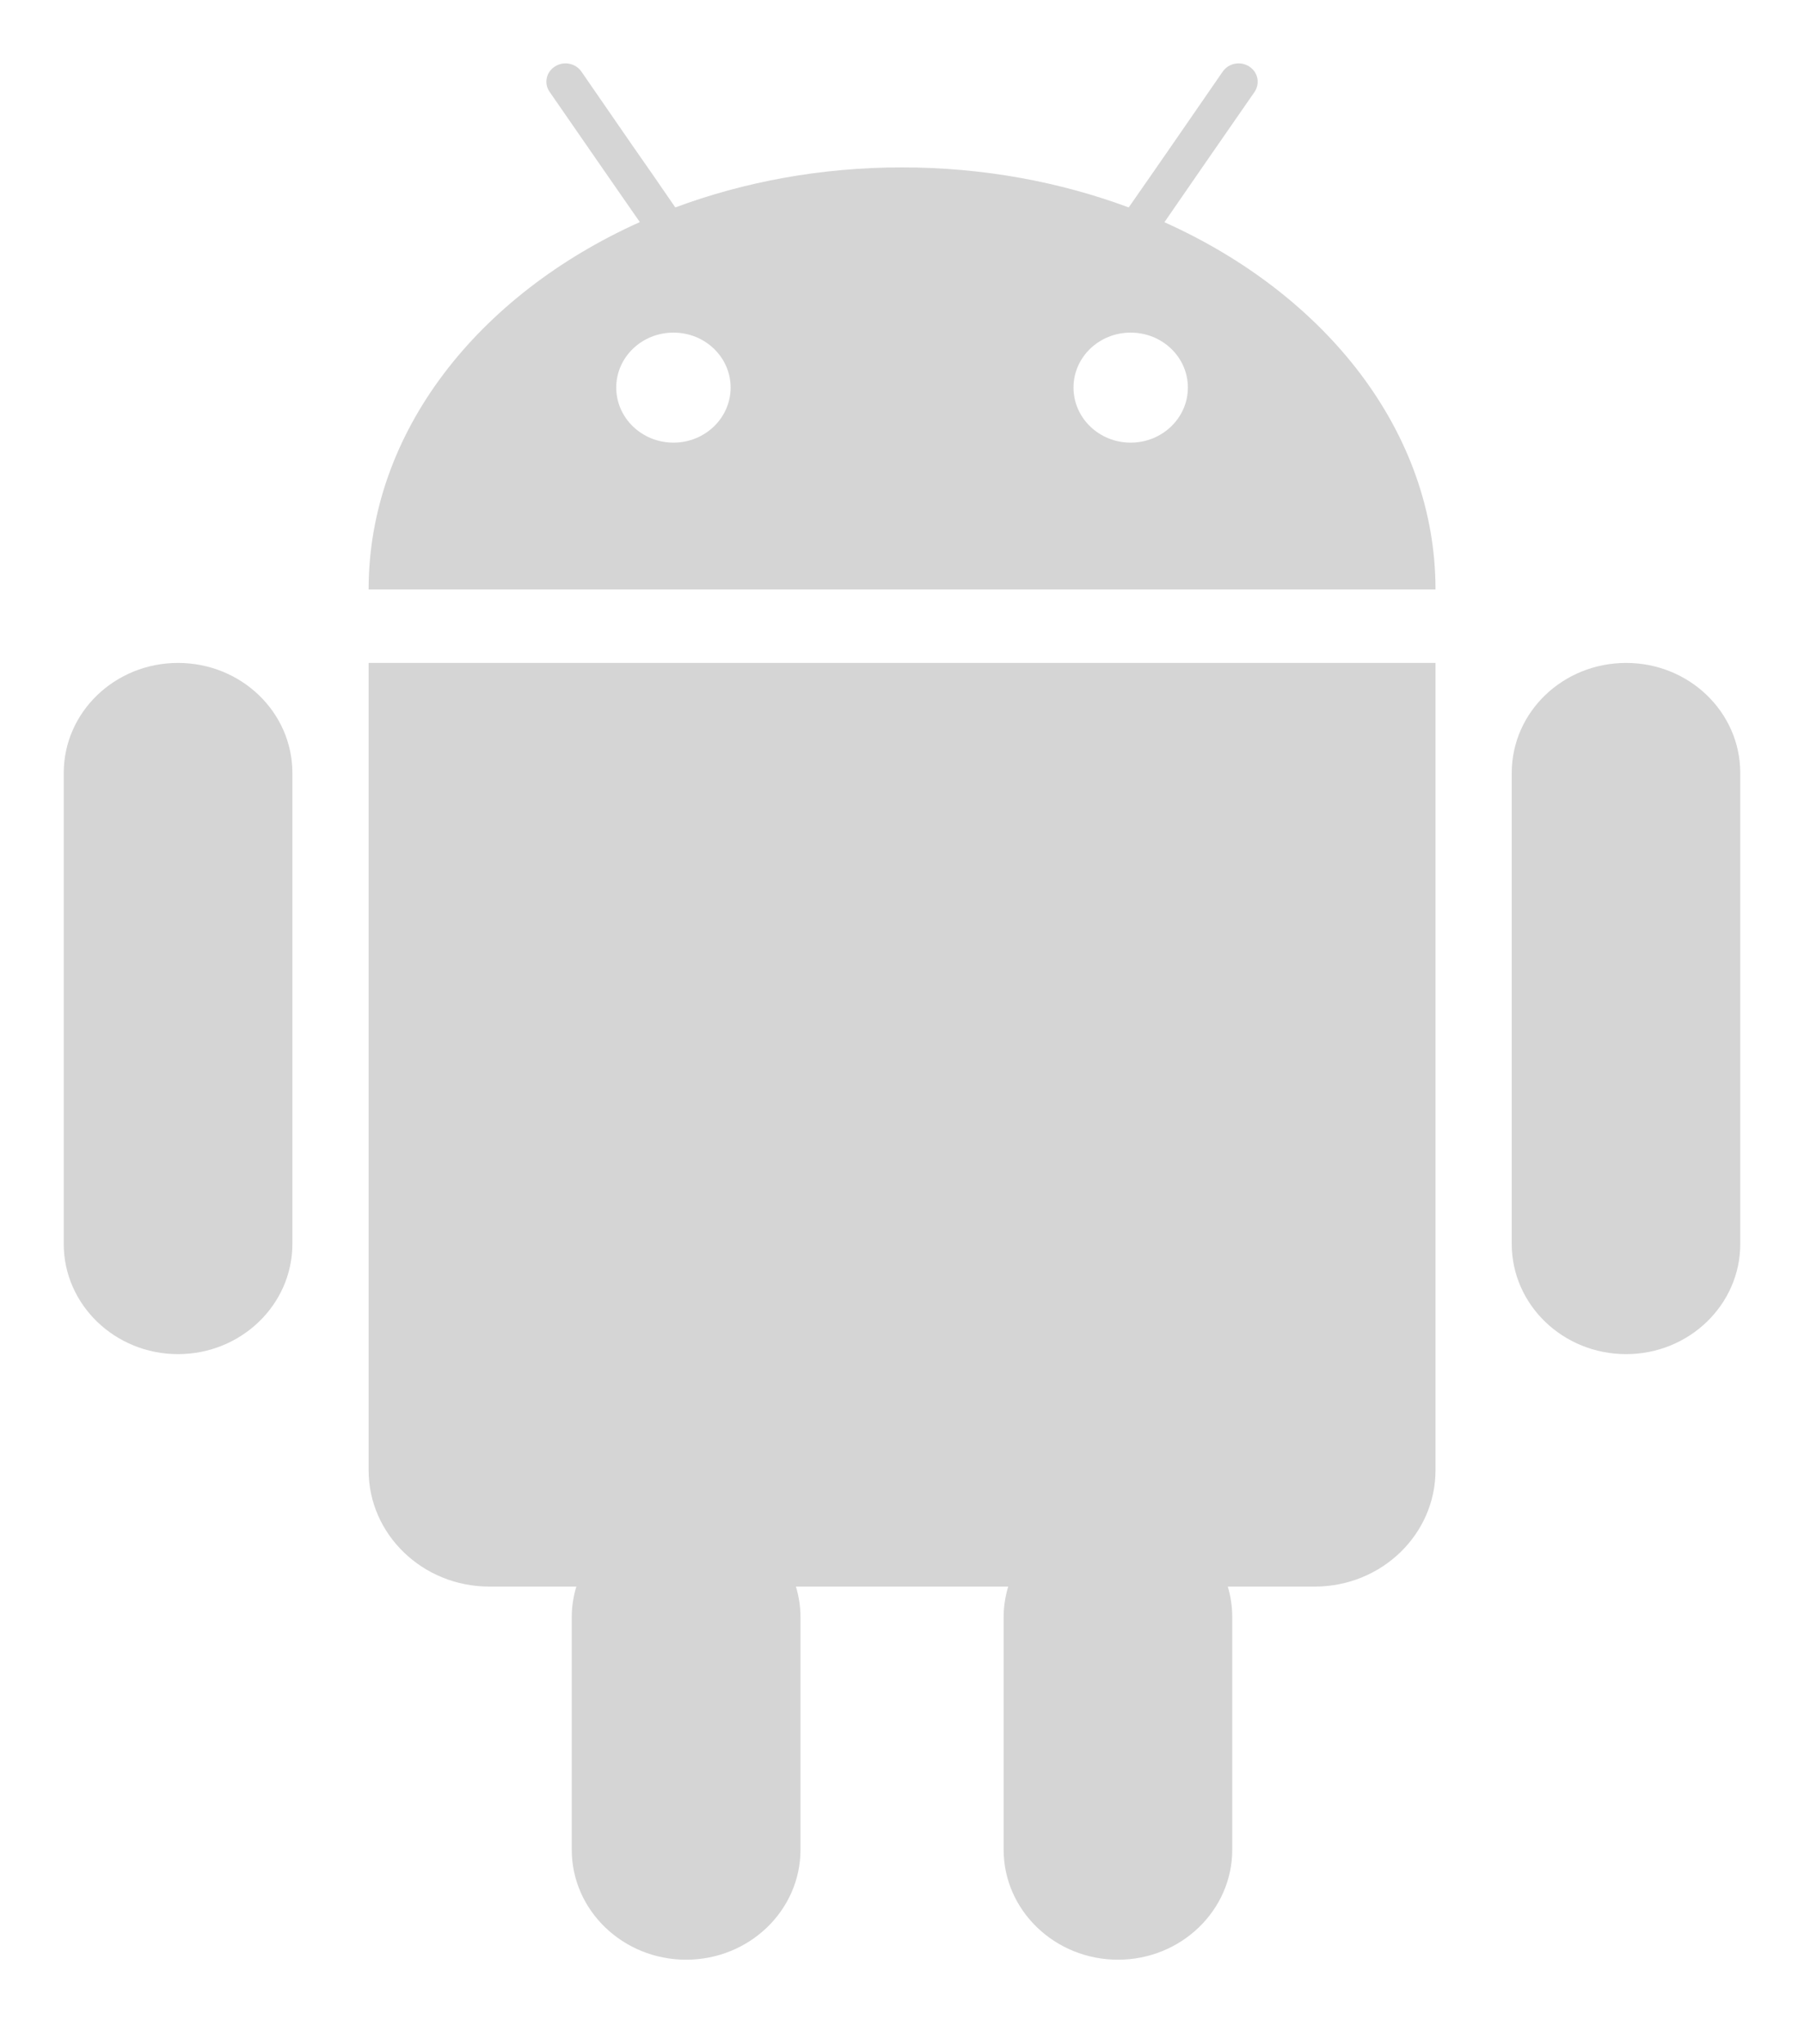
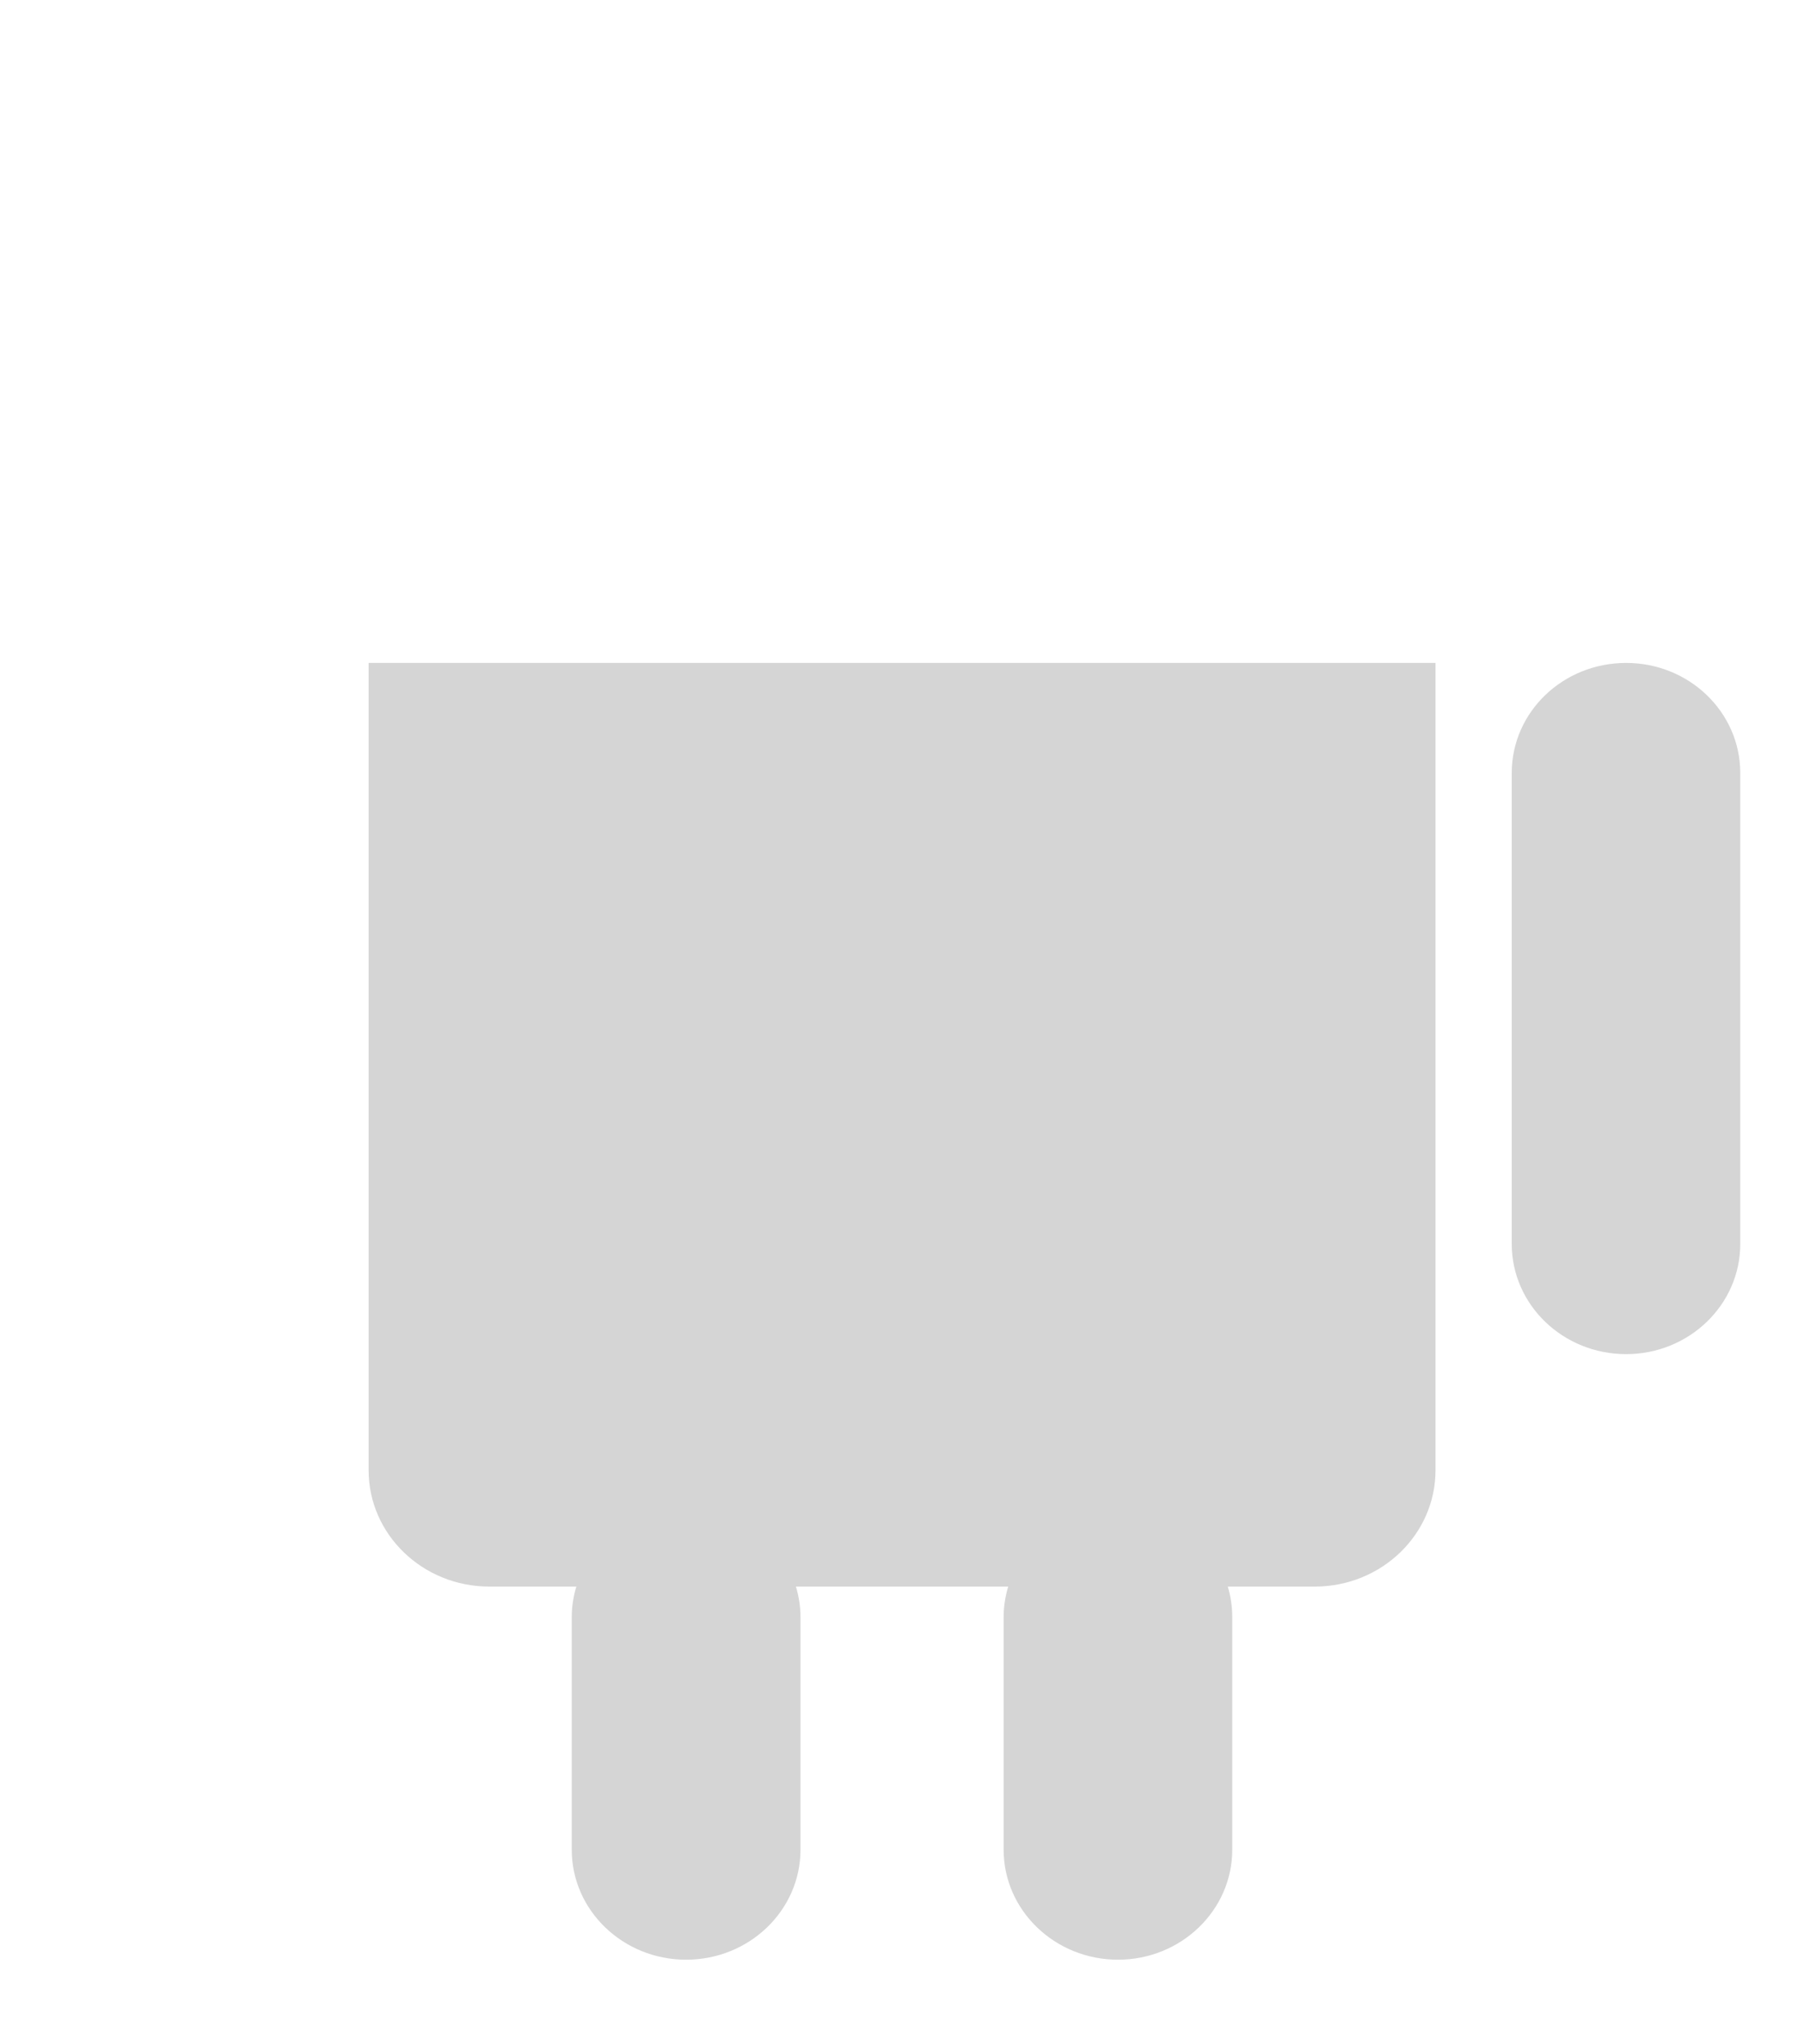
<svg xmlns="http://www.w3.org/2000/svg" width="15" height="17" viewBox="0 0 15 17" fill="none">
-   <path d="M9.682 1.848L9.86 1.59L10.036 1.335L10.431 0.765C10.479 0.694 10.46 0.6 10.387 0.553C10.314 0.506 10.216 0.525 10.167 0.595L9.744 1.208L9.566 1.465L9.385 1.725C8.812 1.512 8.174 1.392 7.5 1.392C6.826 1.392 6.188 1.512 5.615 1.725L5.436 1.465L5.257 1.208L4.834 0.595C4.785 0.525 4.687 0.506 4.614 0.553C4.541 0.599 4.521 0.694 4.57 0.764L4.965 1.335L5.141 1.589L5.32 1.847C3.975 2.451 3.065 3.594 3.065 4.902H11.936C11.936 3.594 11.026 2.451 9.682 1.848ZM5.6 3.681C5.337 3.681 5.124 3.476 5.124 3.223C5.124 2.97 5.337 2.766 5.6 2.766C5.862 2.766 6.075 2.97 6.075 3.223C6.075 3.476 5.862 3.681 5.6 3.681ZM9.401 3.681C9.139 3.681 8.926 3.476 8.926 3.223C8.926 2.97 9.139 2.766 9.401 2.766C9.664 2.766 9.877 2.97 9.877 3.223C9.877 3.476 9.664 3.681 9.401 3.681Z" fill="#D5D5D5" />
  <path d="M3.133 5.513H3.065V6.274V6.895V12.227C3.065 12.761 3.515 13.194 4.068 13.194H4.792C4.768 13.275 4.754 13.36 4.754 13.448V13.499V13.804V15.382C4.754 15.887 5.18 16.297 5.705 16.297C6.23 16.297 6.656 15.887 6.656 15.382V13.804V13.499V13.448C6.656 13.36 6.642 13.275 6.618 13.194H8.383C8.359 13.275 8.345 13.36 8.345 13.448V13.499V13.804V15.382C8.345 15.887 8.771 16.297 9.296 16.297C9.82 16.297 10.246 15.887 10.246 15.382V13.804V13.499V13.448C10.246 13.36 10.233 13.275 10.209 13.194H10.933C11.486 13.194 11.936 12.761 11.936 12.227V6.895V6.274V5.513H11.868H3.133Z" fill="#D5D5D5" />
-   <path d="M1.48 5.513C0.956 5.513 0.53 5.922 0.53 6.428V10.345C0.53 10.85 0.956 11.261 1.48 11.261C2.005 11.261 2.431 10.85 2.431 10.345V6.428C2.431 5.922 2.005 5.513 1.48 5.513Z" fill="#D5D5D5" />
  <path d="M13.521 5.513C12.995 5.513 12.57 5.922 12.57 6.428V10.345C12.57 10.85 12.995 11.261 13.521 11.261C14.045 11.261 14.47 10.85 14.47 10.345V6.428C14.47 5.922 14.045 5.513 13.521 5.513Z" fill="#D5D5D5" />
</svg>